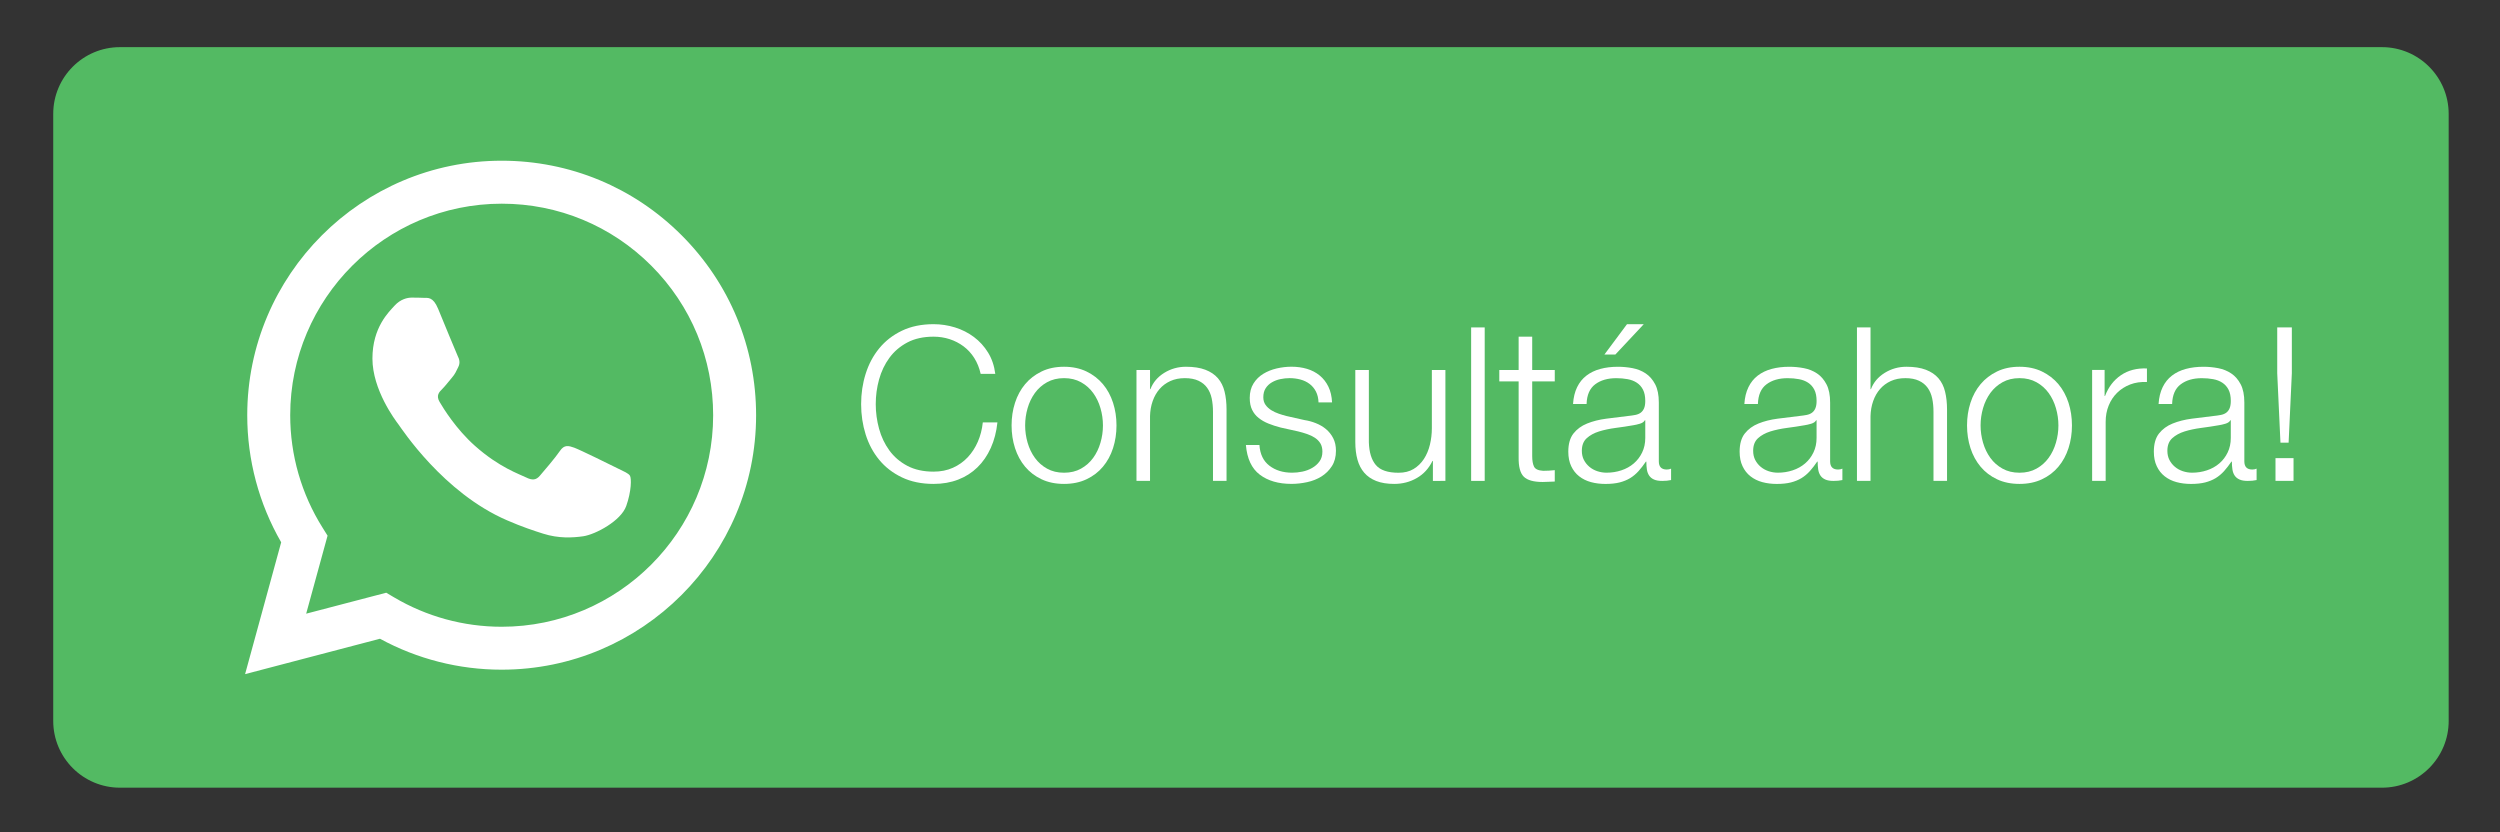
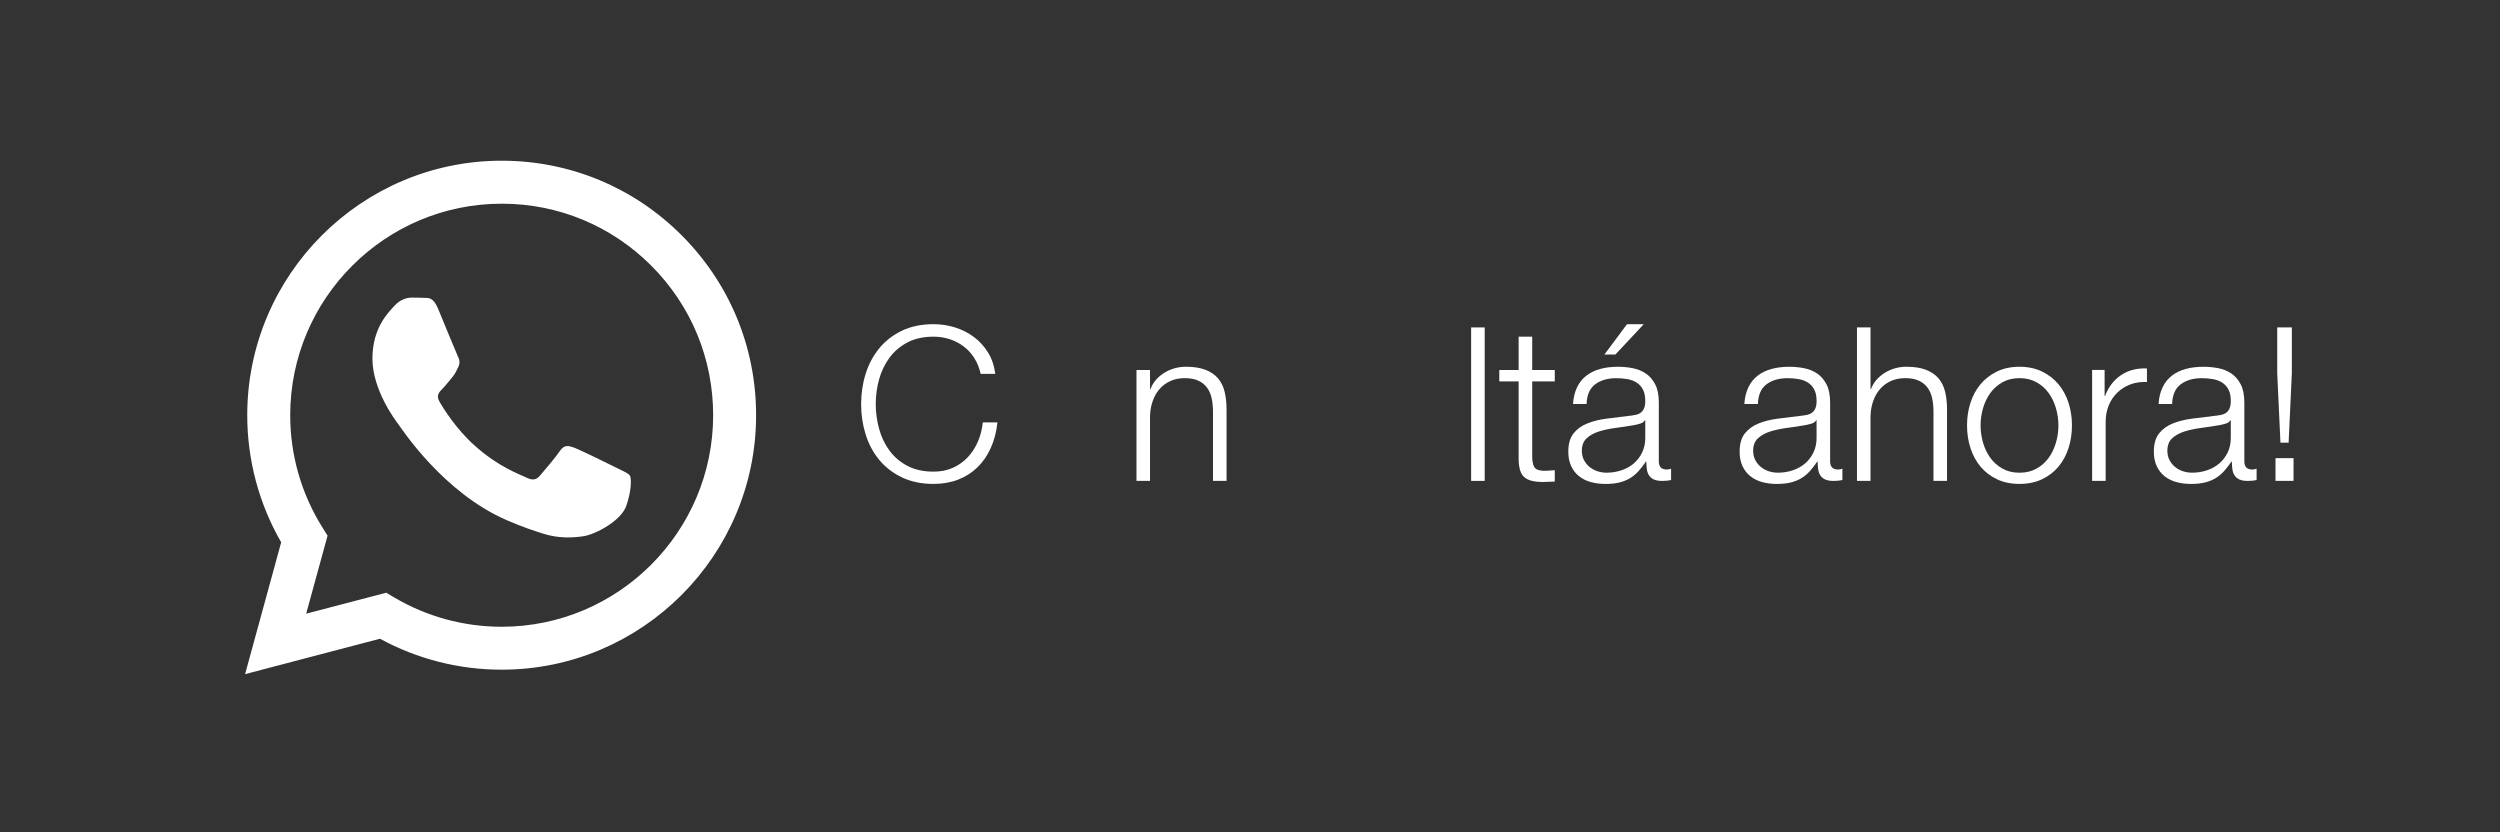
<svg xmlns="http://www.w3.org/2000/svg" version="1.1" id="Layer_1" x="0px" y="0px" width="180.25px" height="60px" viewBox="0 0 180.25 60" enable-background="new 0 0 180.25 60" xml:space="preserve">
  <rect x="0" y="0" width="180.25" height="60" fill="#333333" stroke="none" />
-   <path fill="#53BA63" d="M176.55,51.979c0,2.658-2.156,4.813-4.813,4.813H8.65c-2.658,0-4.812-2.155-4.812-4.813V8.212  c0-2.658,2.154-4.813,4.812-4.813h163.086c2.657,0,4.813,2.156,4.813,4.813V51.979z" />
  <g>
    <path fill="#FFFFFF" d="M49.149,16.967c-3.461-3.467-8.07-5.378-12.978-5.38c-10.109,0-18.34,8.229-18.345,18.343   c-0.001,3.232,0.844,6.388,2.447,9.17l-2.602,9.505l9.725-2.552c2.679,1.462,5.695,2.231,8.766,2.231h0.008l0,0   c10.113,0,18.341-8.227,18.345-18.338C54.517,25.043,52.612,20.434,49.149,16.967 M36.171,45.189h-0.006   c-2.736,0-5.418-0.735-7.762-2.125l-0.556-0.329l-5.772,1.511l1.542-5.624l-0.361-0.578c-1.526-2.428-2.333-5.234-2.332-8.114   c0.004-8.405,6.843-15.244,15.254-15.244c4.074,0.001,7.904,1.591,10.782,4.471c2.875,2.881,4.46,6.711,4.458,10.789   C51.414,38.351,44.575,45.189,36.171,45.189 M44.536,33.771c-0.456-0.229-2.712-1.339-3.131-1.492   c-0.419-0.151-0.723-0.227-1.031,0.229c-0.308,0.459-1.187,1.493-1.453,1.796c-0.267,0.309-0.535,0.346-0.994,0.117   c-0.458-0.229-1.934-0.717-3.685-2.277c-1.364-1.211-2.283-2.713-2.549-3.17c-0.269-0.461-0.03-0.707,0.201-0.935   c0.206-0.205,0.458-0.538,0.687-0.805c0.231-0.267,0.308-0.458,0.458-0.764c0.156-0.304,0.081-0.574-0.039-0.803   c-0.112-0.231-1.03-2.486-1.413-3.406c-0.373-0.895-0.749-0.772-1.032-0.786c-0.266-0.013-0.573-0.017-0.876-0.017   c-0.308,0-0.803,0.113-1.222,0.571c-0.419,0.461-1.605,1.57-1.605,3.824c0,2.257,1.644,4.437,1.873,4.741   c0.231,0.307,3.231,4.937,7.832,6.92c1.091,0.475,1.946,0.755,2.611,0.965c1.098,0.348,2.099,0.299,2.889,0.185   c0.882-0.132,2.715-1.109,3.094-2.18c0.38-1.072,0.38-1.99,0.271-2.182C45.3,34.112,44.994,34.001,44.536,33.771" />
  </g>
  <g>
    <path fill="#FFFFFF" d="M70.247,25.816c-0.212-0.336-0.471-0.618-0.775-0.845c-0.305-0.227-0.641-0.4-1.007-0.519   c-0.368-0.119-0.752-0.178-1.155-0.178c-0.733,0-1.364,0.14-1.891,0.418c-0.526,0.279-0.958,0.649-1.293,1.108   c-0.337,0.46-0.584,0.979-0.745,1.558s-0.24,1.172-0.24,1.781c0,0.6,0.08,1.191,0.24,1.776c0.16,0.583,0.408,1.104,0.745,1.565   c0.335,0.459,0.767,0.829,1.293,1.107c0.527,0.278,1.158,0.418,1.891,0.418c0.517,0,0.982-0.093,1.396-0.279   c0.413-0.186,0.77-0.439,1.069-0.759c0.3-0.32,0.543-0.695,0.729-1.124c0.186-0.428,0.304-0.891,0.356-1.387h1.054   c-0.072,0.682-0.232,1.297-0.48,1.844c-0.248,0.549-0.569,1.014-0.961,1.395c-0.393,0.383-0.855,0.679-1.387,0.884   c-0.532,0.207-1.125,0.311-1.775,0.311c-0.868,0-1.63-0.158-2.286-0.473c-0.656-0.315-1.201-0.736-1.635-1.264   c-0.435-0.527-0.759-1.136-0.977-1.829c-0.217-0.692-0.326-1.419-0.326-2.185c0-0.764,0.108-1.492,0.326-2.185   c0.217-0.692,0.542-1.305,0.977-1.837c0.434-0.531,0.979-0.955,1.635-1.271c0.656-0.315,1.418-0.473,2.286-0.473   c0.527,0,1.042,0.078,1.542,0.233c0.501,0.155,0.956,0.385,1.364,0.69c0.408,0.304,0.749,0.679,1.023,1.124   c0.273,0.444,0.447,0.956,0.519,1.534h-1.054C70.611,26.531,70.458,26.151,70.247,25.816z" />
-     <path fill="#FFFFFF" d="M78.336,26.784c0.47,0.227,0.865,0.532,1.186,0.914c0.321,0.382,0.562,0.829,0.729,1.341   c0.165,0.512,0.248,1.056,0.248,1.635c0,0.579-0.083,1.123-0.248,1.636c-0.166,0.511-0.408,0.958-0.729,1.34   c-0.32,0.383-0.716,0.685-1.186,0.906c-0.47,0.223-1.01,0.334-1.619,0.334c-0.61,0-1.15-0.111-1.62-0.334   c-0.47-0.222-0.866-0.523-1.186-0.906c-0.32-0.382-0.563-0.829-0.728-1.34c-0.166-0.513-0.248-1.057-0.248-1.636   c0-0.579,0.082-1.123,0.248-1.635c0.165-0.512,0.408-0.958,0.728-1.341c0.32-0.382,0.715-0.687,1.186-0.914   c0.47-0.228,1.01-0.341,1.62-0.341C77.326,26.443,77.866,26.557,78.336,26.784z M75.493,27.559   c-0.352,0.196-0.644,0.455-0.875,0.774c-0.233,0.321-0.409,0.685-0.527,1.093c-0.119,0.409-0.178,0.824-0.178,1.248   c0,0.424,0.06,0.84,0.178,1.247c0.119,0.408,0.294,0.773,0.527,1.093c0.232,0.32,0.524,0.579,0.875,0.774   c0.352,0.197,0.759,0.295,1.225,0.295c0.465,0,0.873-0.098,1.224-0.295c0.351-0.195,0.643-0.454,0.875-0.774   c0.232-0.319,0.408-0.685,0.526-1.093c0.12-0.407,0.179-0.823,0.179-1.247c0-0.423-0.059-0.839-0.179-1.248   c-0.118-0.408-0.294-0.772-0.526-1.093c-0.233-0.32-0.524-0.579-0.875-0.774c-0.352-0.196-0.759-0.295-1.224-0.295   C76.252,27.264,75.844,27.363,75.493,27.559z" />
    <path fill="#FFFFFF" d="M82.917,26.675v1.38h0.031c0.186-0.486,0.517-0.875,0.992-1.171c0.475-0.294,0.998-0.441,1.565-0.441   c0.558,0,1.025,0.072,1.402,0.216c0.377,0.145,0.68,0.349,0.907,0.613s0.387,0.586,0.48,0.968s0.14,0.812,0.14,1.287v5.145h-0.977   v-4.989c0-0.342-0.032-0.659-0.093-0.954c-0.062-0.294-0.171-0.55-0.326-0.767c-0.155-0.217-0.364-0.388-0.627-0.511   c-0.264-0.125-0.592-0.187-0.984-0.187c-0.393,0-0.741,0.07-1.046,0.209c-0.305,0.14-0.563,0.331-0.775,0.573   c-0.211,0.243-0.377,0.532-0.496,0.868c-0.119,0.336-0.183,0.701-0.193,1.093v4.665H81.94v-7.997H82.917z" />
-     <path fill="#FFFFFF" d="M94.881,28.233c-0.114-0.222-0.267-0.406-0.458-0.551c-0.191-0.144-0.41-0.25-0.658-0.317   c-0.248-0.067-0.512-0.101-0.791-0.101c-0.216,0-0.436,0.023-0.658,0.07c-0.222,0.046-0.426,0.124-0.612,0.232   c-0.186,0.108-0.336,0.25-0.449,0.426c-0.114,0.176-0.17,0.393-0.17,0.651c0,0.217,0.054,0.4,0.162,0.551   c0.108,0.15,0.245,0.276,0.41,0.379c0.166,0.104,0.347,0.188,0.543,0.255c0.196,0.067,0.377,0.122,0.543,0.164l1.302,0.294   c0.279,0.042,0.555,0.116,0.828,0.225c0.274,0.108,0.517,0.25,0.729,0.426c0.211,0.176,0.385,0.393,0.519,0.65   c0.135,0.259,0.201,0.563,0.201,0.915c0,0.434-0.098,0.803-0.294,1.108c-0.196,0.305-0.447,0.552-0.752,0.744   c-0.304,0.19-0.648,0.326-1.03,0.409c-0.383,0.083-0.76,0.125-1.131,0.125c-0.941,0-1.703-0.223-2.287-0.667   s-0.917-1.157-0.999-2.139h0.976c0.042,0.661,0.282,1.16,0.72,1.495c0.439,0.337,0.985,0.504,1.636,0.504   c0.237,0,0.482-0.024,0.736-0.077c0.253-0.052,0.487-0.14,0.705-0.264c0.217-0.123,0.396-0.28,0.534-0.473   c0.14-0.19,0.209-0.427,0.209-0.705c0-0.237-0.049-0.436-0.146-0.597c-0.099-0.159-0.23-0.294-0.396-0.403   c-0.165-0.107-0.354-0.198-0.565-0.27c-0.212-0.073-0.426-0.135-0.644-0.188l-1.255-0.278c-0.32-0.083-0.615-0.178-0.884-0.287   c-0.269-0.108-0.503-0.243-0.705-0.403s-0.359-0.356-0.473-0.588c-0.114-0.233-0.171-0.519-0.171-0.861   c0-0.403,0.09-0.749,0.271-1.038c0.181-0.289,0.416-0.521,0.706-0.697c0.288-0.175,0.611-0.305,0.968-0.388   c0.356-0.082,0.711-0.124,1.062-0.124c0.402,0,0.776,0.051,1.123,0.155c0.346,0.103,0.651,0.263,0.915,0.48   c0.264,0.217,0.472,0.486,0.627,0.806c0.155,0.321,0.243,0.697,0.264,1.131h-0.977C95.056,28.717,94.994,28.456,94.881,28.233z" />
-     <path fill="#FFFFFF" d="M103.312,34.672v-1.44h-0.03c-0.259,0.537-0.634,0.948-1.124,1.231c-0.49,0.284-1.036,0.427-1.636,0.427   c-0.506,0-0.937-0.07-1.293-0.209c-0.356-0.14-0.646-0.339-0.868-0.598c-0.222-0.258-0.386-0.573-0.488-0.944   c-0.104-0.372-0.155-0.796-0.155-1.272v-5.191h0.977v5.208c0.021,0.724,0.188,1.271,0.504,1.644   c0.314,0.371,0.86,0.557,1.635,0.557c0.424,0,0.785-0.089,1.085-0.27s0.547-0.422,0.744-0.722c0.196-0.3,0.34-0.644,0.434-1.031   c0.093-0.387,0.14-0.782,0.14-1.186v-4.2h0.977v7.997H103.312z" />
    <path fill="#FFFFFF" d="M107.047,23.607v11.065h-0.978V23.607H107.047z" />
    <path fill="#FFFFFF" d="M112.099,26.675v0.822h-1.627v5.393c0,0.321,0.044,0.572,0.132,0.753s0.307,0.281,0.658,0.302   c0.279,0,0.558-0.015,0.837-0.047v0.821c-0.146,0-0.289,0.005-0.435,0.017c-0.145,0.01-0.289,0.015-0.434,0.015   c-0.65,0-1.105-0.126-1.363-0.38c-0.259-0.254-0.383-0.721-0.373-1.402v-5.471h-1.394v-0.822h1.394v-2.402h0.978v2.402H112.099z" />
    <path fill="#FFFFFF" d="M113.71,27.916c0.165-0.341,0.39-0.62,0.675-0.837c0.283-0.217,0.616-0.377,0.999-0.48   c0.382-0.104,0.807-0.155,1.271-0.155c0.352,0,0.703,0.033,1.055,0.1c0.351,0.067,0.666,0.194,0.945,0.38   c0.278,0.186,0.506,0.447,0.682,0.783c0.176,0.335,0.264,0.772,0.264,1.31v4.247c0,0.393,0.191,0.589,0.573,0.589   c0.113,0,0.217-0.021,0.311-0.063v0.822c-0.115,0.021-0.215,0.037-0.303,0.047s-0.199,0.015-0.334,0.015   c-0.247,0-0.446-0.033-0.596-0.101c-0.15-0.066-0.267-0.163-0.349-0.285c-0.083-0.125-0.138-0.272-0.163-0.443   c-0.026-0.171-0.039-0.357-0.039-0.565h-0.03c-0.176,0.259-0.354,0.487-0.535,0.69c-0.182,0.2-0.383,0.369-0.604,0.504   c-0.223,0.134-0.476,0.237-0.759,0.31c-0.284,0.071-0.623,0.108-1.016,0.108c-0.372,0-0.721-0.043-1.047-0.131   c-0.324-0.088-0.609-0.228-0.852-0.42c-0.243-0.19-0.434-0.433-0.573-0.728c-0.14-0.296-0.21-0.644-0.21-1.047   c0-0.557,0.125-0.995,0.372-1.31c0.248-0.315,0.576-0.555,0.984-0.72s0.868-0.282,1.38-0.349c0.512-0.067,1.03-0.132,1.557-0.193   c0.207-0.021,0.388-0.047,0.543-0.078s0.284-0.085,0.388-0.163c0.103-0.078,0.183-0.183,0.24-0.317   c0.057-0.134,0.085-0.31,0.085-0.527c0-0.331-0.055-0.602-0.163-0.813c-0.108-0.212-0.258-0.379-0.449-0.504   s-0.413-0.209-0.667-0.255c-0.253-0.047-0.523-0.07-0.812-0.07c-0.62,0-1.127,0.147-1.52,0.442s-0.6,0.768-0.62,1.418h-0.977   C113.446,28.659,113.545,28.256,113.71,27.916z M118.592,30.302c-0.062,0.114-0.181,0.196-0.356,0.248   c-0.176,0.052-0.331,0.088-0.465,0.108c-0.413,0.073-0.839,0.138-1.278,0.194c-0.439,0.058-0.84,0.143-1.201,0.255   c-0.362,0.114-0.659,0.276-0.891,0.489c-0.233,0.212-0.35,0.514-0.35,0.906c0,0.247,0.049,0.468,0.147,0.658   c0.099,0.191,0.23,0.356,0.396,0.496c0.164,0.14,0.356,0.245,0.573,0.318c0.217,0.071,0.438,0.107,0.667,0.107   c0.371,0,0.728-0.056,1.069-0.17c0.341-0.113,0.638-0.279,0.891-0.496c0.253-0.218,0.455-0.48,0.604-0.791   c0.15-0.309,0.226-0.66,0.226-1.053v-1.271H118.592z M115.679,25.56l1.627-2.186h1.209l-2.046,2.186H115.679z" />
    <path fill="#FFFFFF" d="M126.062,27.916c0.165-0.341,0.39-0.62,0.674-0.837c0.284-0.217,0.617-0.377,1-0.48   c0.382-0.104,0.806-0.155,1.271-0.155c0.352,0,0.703,0.033,1.054,0.1c0.352,0.067,0.666,0.194,0.945,0.38s0.506,0.447,0.682,0.783   c0.176,0.335,0.264,0.772,0.264,1.31v4.247c0,0.393,0.191,0.589,0.574,0.589c0.113,0,0.217-0.021,0.31-0.063v0.822   c-0.114,0.021-0.215,0.037-0.303,0.047s-0.199,0.015-0.333,0.015c-0.248,0-0.447-0.033-0.596-0.101   c-0.15-0.066-0.267-0.163-0.35-0.285c-0.083-0.125-0.137-0.272-0.162-0.443c-0.026-0.171-0.039-0.357-0.039-0.565h-0.031   c-0.176,0.259-0.354,0.487-0.534,0.69c-0.182,0.2-0.383,0.369-0.604,0.504c-0.223,0.134-0.476,0.237-0.76,0.31   c-0.284,0.071-0.622,0.108-1.016,0.108c-0.371,0-0.72-0.043-1.046-0.131c-0.325-0.088-0.609-0.228-0.853-0.42   c-0.243-0.19-0.434-0.433-0.572-0.728c-0.141-0.296-0.21-0.644-0.21-1.047c0-0.557,0.124-0.995,0.372-1.31   c0.248-0.315,0.575-0.555,0.984-0.72c0.407-0.165,0.868-0.282,1.379-0.349c0.512-0.067,1.031-0.132,1.558-0.193   c0.206-0.021,0.388-0.047,0.543-0.078s0.283-0.085,0.387-0.163c0.104-0.078,0.184-0.183,0.24-0.317s0.086-0.31,0.086-0.527   c0-0.331-0.055-0.602-0.163-0.813c-0.109-0.212-0.258-0.379-0.449-0.504c-0.192-0.125-0.413-0.209-0.667-0.255   c-0.253-0.047-0.524-0.07-0.813-0.07c-0.62,0-1.127,0.147-1.519,0.442c-0.394,0.294-0.6,0.768-0.62,1.418h-0.977   C125.799,28.659,125.896,28.256,126.062,27.916z M130.944,30.302c-0.062,0.114-0.181,0.196-0.356,0.248   c-0.176,0.052-0.331,0.088-0.466,0.108c-0.412,0.073-0.839,0.138-1.278,0.194c-0.439,0.058-0.84,0.143-1.201,0.255   c-0.361,0.114-0.658,0.276-0.891,0.489c-0.232,0.212-0.349,0.514-0.349,0.906c0,0.247,0.049,0.468,0.146,0.658   c0.099,0.191,0.23,0.356,0.396,0.496s0.356,0.245,0.574,0.318c0.217,0.071,0.438,0.107,0.666,0.107c0.371,0,0.729-0.056,1.069-0.17   c0.341-0.113,0.638-0.279,0.891-0.496c0.254-0.218,0.455-0.48,0.604-0.791c0.15-0.309,0.226-0.66,0.226-1.053v-1.271H130.944z" />
    <path fill="#FFFFFF" d="M134.865,23.607v4.448h0.031c0.186-0.486,0.516-0.875,0.991-1.171c0.475-0.294,0.997-0.441,1.565-0.441   c0.558,0,1.025,0.072,1.402,0.216c0.377,0.145,0.68,0.349,0.907,0.613s0.387,0.586,0.479,0.968   c0.094,0.382,0.141,0.812,0.141,1.287v5.145h-0.977v-4.989c0-0.342-0.031-0.659-0.093-0.954c-0.062-0.294-0.171-0.55-0.326-0.767   s-0.364-0.388-0.628-0.511c-0.263-0.125-0.592-0.187-0.983-0.187c-0.394,0-0.741,0.07-1.047,0.209   c-0.305,0.14-0.562,0.331-0.774,0.573c-0.212,0.243-0.378,0.532-0.496,0.868c-0.118,0.336-0.184,0.701-0.193,1.093v4.665h-0.977   V23.607H134.865z" />
    <path fill="#FFFFFF" d="M147.225,26.784c0.47,0.227,0.865,0.532,1.186,0.914c0.32,0.382,0.562,0.829,0.729,1.341   c0.165,0.512,0.248,1.056,0.248,1.635c0,0.579-0.083,1.123-0.248,1.636c-0.166,0.511-0.408,0.958-0.729,1.34   c-0.32,0.383-0.716,0.685-1.186,0.906c-0.471,0.223-1.011,0.334-1.619,0.334c-0.61,0-1.15-0.111-1.62-0.334   c-0.471-0.222-0.866-0.523-1.186-0.906c-0.32-0.382-0.563-0.829-0.729-1.34c-0.166-0.513-0.248-1.057-0.248-1.636   c0-0.579,0.082-1.123,0.248-1.635c0.165-0.512,0.408-0.958,0.729-1.341c0.319-0.382,0.715-0.687,1.186-0.914   c0.47-0.228,1.01-0.341,1.62-0.341C146.214,26.443,146.754,26.557,147.225,26.784z M144.381,27.559   c-0.352,0.196-0.644,0.455-0.876,0.774c-0.232,0.321-0.408,0.685-0.527,1.093c-0.118,0.409-0.178,0.824-0.178,1.248   c0,0.424,0.06,0.84,0.178,1.247c0.119,0.408,0.295,0.773,0.527,1.093c0.232,0.32,0.524,0.579,0.876,0.774   c0.352,0.197,0.759,0.295,1.225,0.295c0.465,0,0.872-0.098,1.224-0.295c0.352-0.195,0.643-0.454,0.876-0.774   c0.232-0.319,0.408-0.685,0.526-1.093c0.119-0.407,0.179-0.823,0.179-1.247c0-0.423-0.06-0.839-0.179-1.248   c-0.118-0.408-0.294-0.772-0.526-1.093c-0.233-0.32-0.524-0.579-0.876-0.774c-0.352-0.196-0.759-0.295-1.224-0.295   C145.14,27.264,144.732,27.363,144.381,27.559z" />
    <path fill="#FFFFFF" d="M151.742,26.675v1.875h0.031c0.248-0.651,0.632-1.151,1.154-1.503c0.521-0.352,1.145-0.512,1.868-0.481   v0.977c-0.444-0.021-0.848,0.039-1.21,0.178c-0.361,0.139-0.674,0.338-0.938,0.597c-0.263,0.258-0.468,0.565-0.611,0.922   c-0.146,0.356-0.218,0.746-0.218,1.169v4.262h-0.976v-7.997H151.742z" />
    <path fill="#FFFFFF" d="M155.927,27.916c0.165-0.341,0.39-0.62,0.674-0.837c0.284-0.217,0.617-0.377,1-0.48   c0.382-0.104,0.806-0.155,1.271-0.155c0.352,0,0.703,0.033,1.054,0.1c0.352,0.067,0.666,0.194,0.945,0.38s0.506,0.447,0.682,0.783   c0.176,0.335,0.264,0.772,0.264,1.31v4.247c0,0.393,0.191,0.589,0.574,0.589c0.113,0,0.217-0.021,0.31-0.063v0.822   c-0.114,0.021-0.215,0.037-0.303,0.047s-0.199,0.015-0.333,0.015c-0.248,0-0.447-0.033-0.596-0.101   c-0.15-0.066-0.267-0.163-0.35-0.285c-0.083-0.125-0.137-0.272-0.162-0.443c-0.026-0.171-0.039-0.357-0.039-0.565h-0.031   c-0.176,0.259-0.354,0.487-0.534,0.69c-0.182,0.2-0.383,0.369-0.604,0.504c-0.223,0.134-0.476,0.237-0.76,0.31   c-0.284,0.071-0.622,0.108-1.016,0.108c-0.371,0-0.72-0.043-1.046-0.131c-0.325-0.088-0.609-0.228-0.853-0.42   c-0.243-0.19-0.434-0.433-0.572-0.728c-0.141-0.296-0.21-0.644-0.21-1.047c0-0.557,0.124-0.995,0.372-1.31   c0.248-0.315,0.575-0.555,0.984-0.72c0.407-0.165,0.868-0.282,1.379-0.349c0.512-0.067,1.031-0.132,1.558-0.193   c0.206-0.021,0.388-0.047,0.543-0.078s0.283-0.085,0.387-0.163c0.104-0.078,0.184-0.183,0.24-0.317s0.086-0.31,0.086-0.527   c0-0.331-0.055-0.602-0.163-0.813c-0.109-0.212-0.258-0.379-0.45-0.504c-0.191-0.125-0.412-0.209-0.666-0.255   c-0.253-0.047-0.524-0.07-0.813-0.07c-0.62,0-1.127,0.147-1.519,0.442c-0.394,0.294-0.6,0.768-0.62,1.418h-0.977   C155.663,28.659,155.761,28.256,155.927,27.916z M160.809,30.302c-0.062,0.114-0.181,0.196-0.356,0.248   c-0.176,0.052-0.331,0.088-0.466,0.108c-0.412,0.073-0.839,0.138-1.278,0.194c-0.439,0.058-0.84,0.143-1.201,0.255   c-0.361,0.114-0.658,0.276-0.891,0.489c-0.232,0.212-0.349,0.514-0.349,0.906c0,0.247,0.049,0.468,0.146,0.658   c0.099,0.191,0.23,0.356,0.396,0.496s0.356,0.245,0.574,0.318c0.217,0.071,0.438,0.107,0.666,0.107c0.371,0,0.729-0.056,1.069-0.17   c0.341-0.113,0.638-0.279,0.891-0.496c0.254-0.218,0.455-0.48,0.604-0.791c0.15-0.309,0.226-0.66,0.226-1.053v-1.271H160.809z" />
    <path fill="#FFFFFF" d="M164.063,33.029h1.301v1.643h-1.301V33.029z M164.187,23.607h1.055v3.301l-0.233,5.007h-0.588l-0.233-5.007   V23.607z" />
  </g>
</svg>